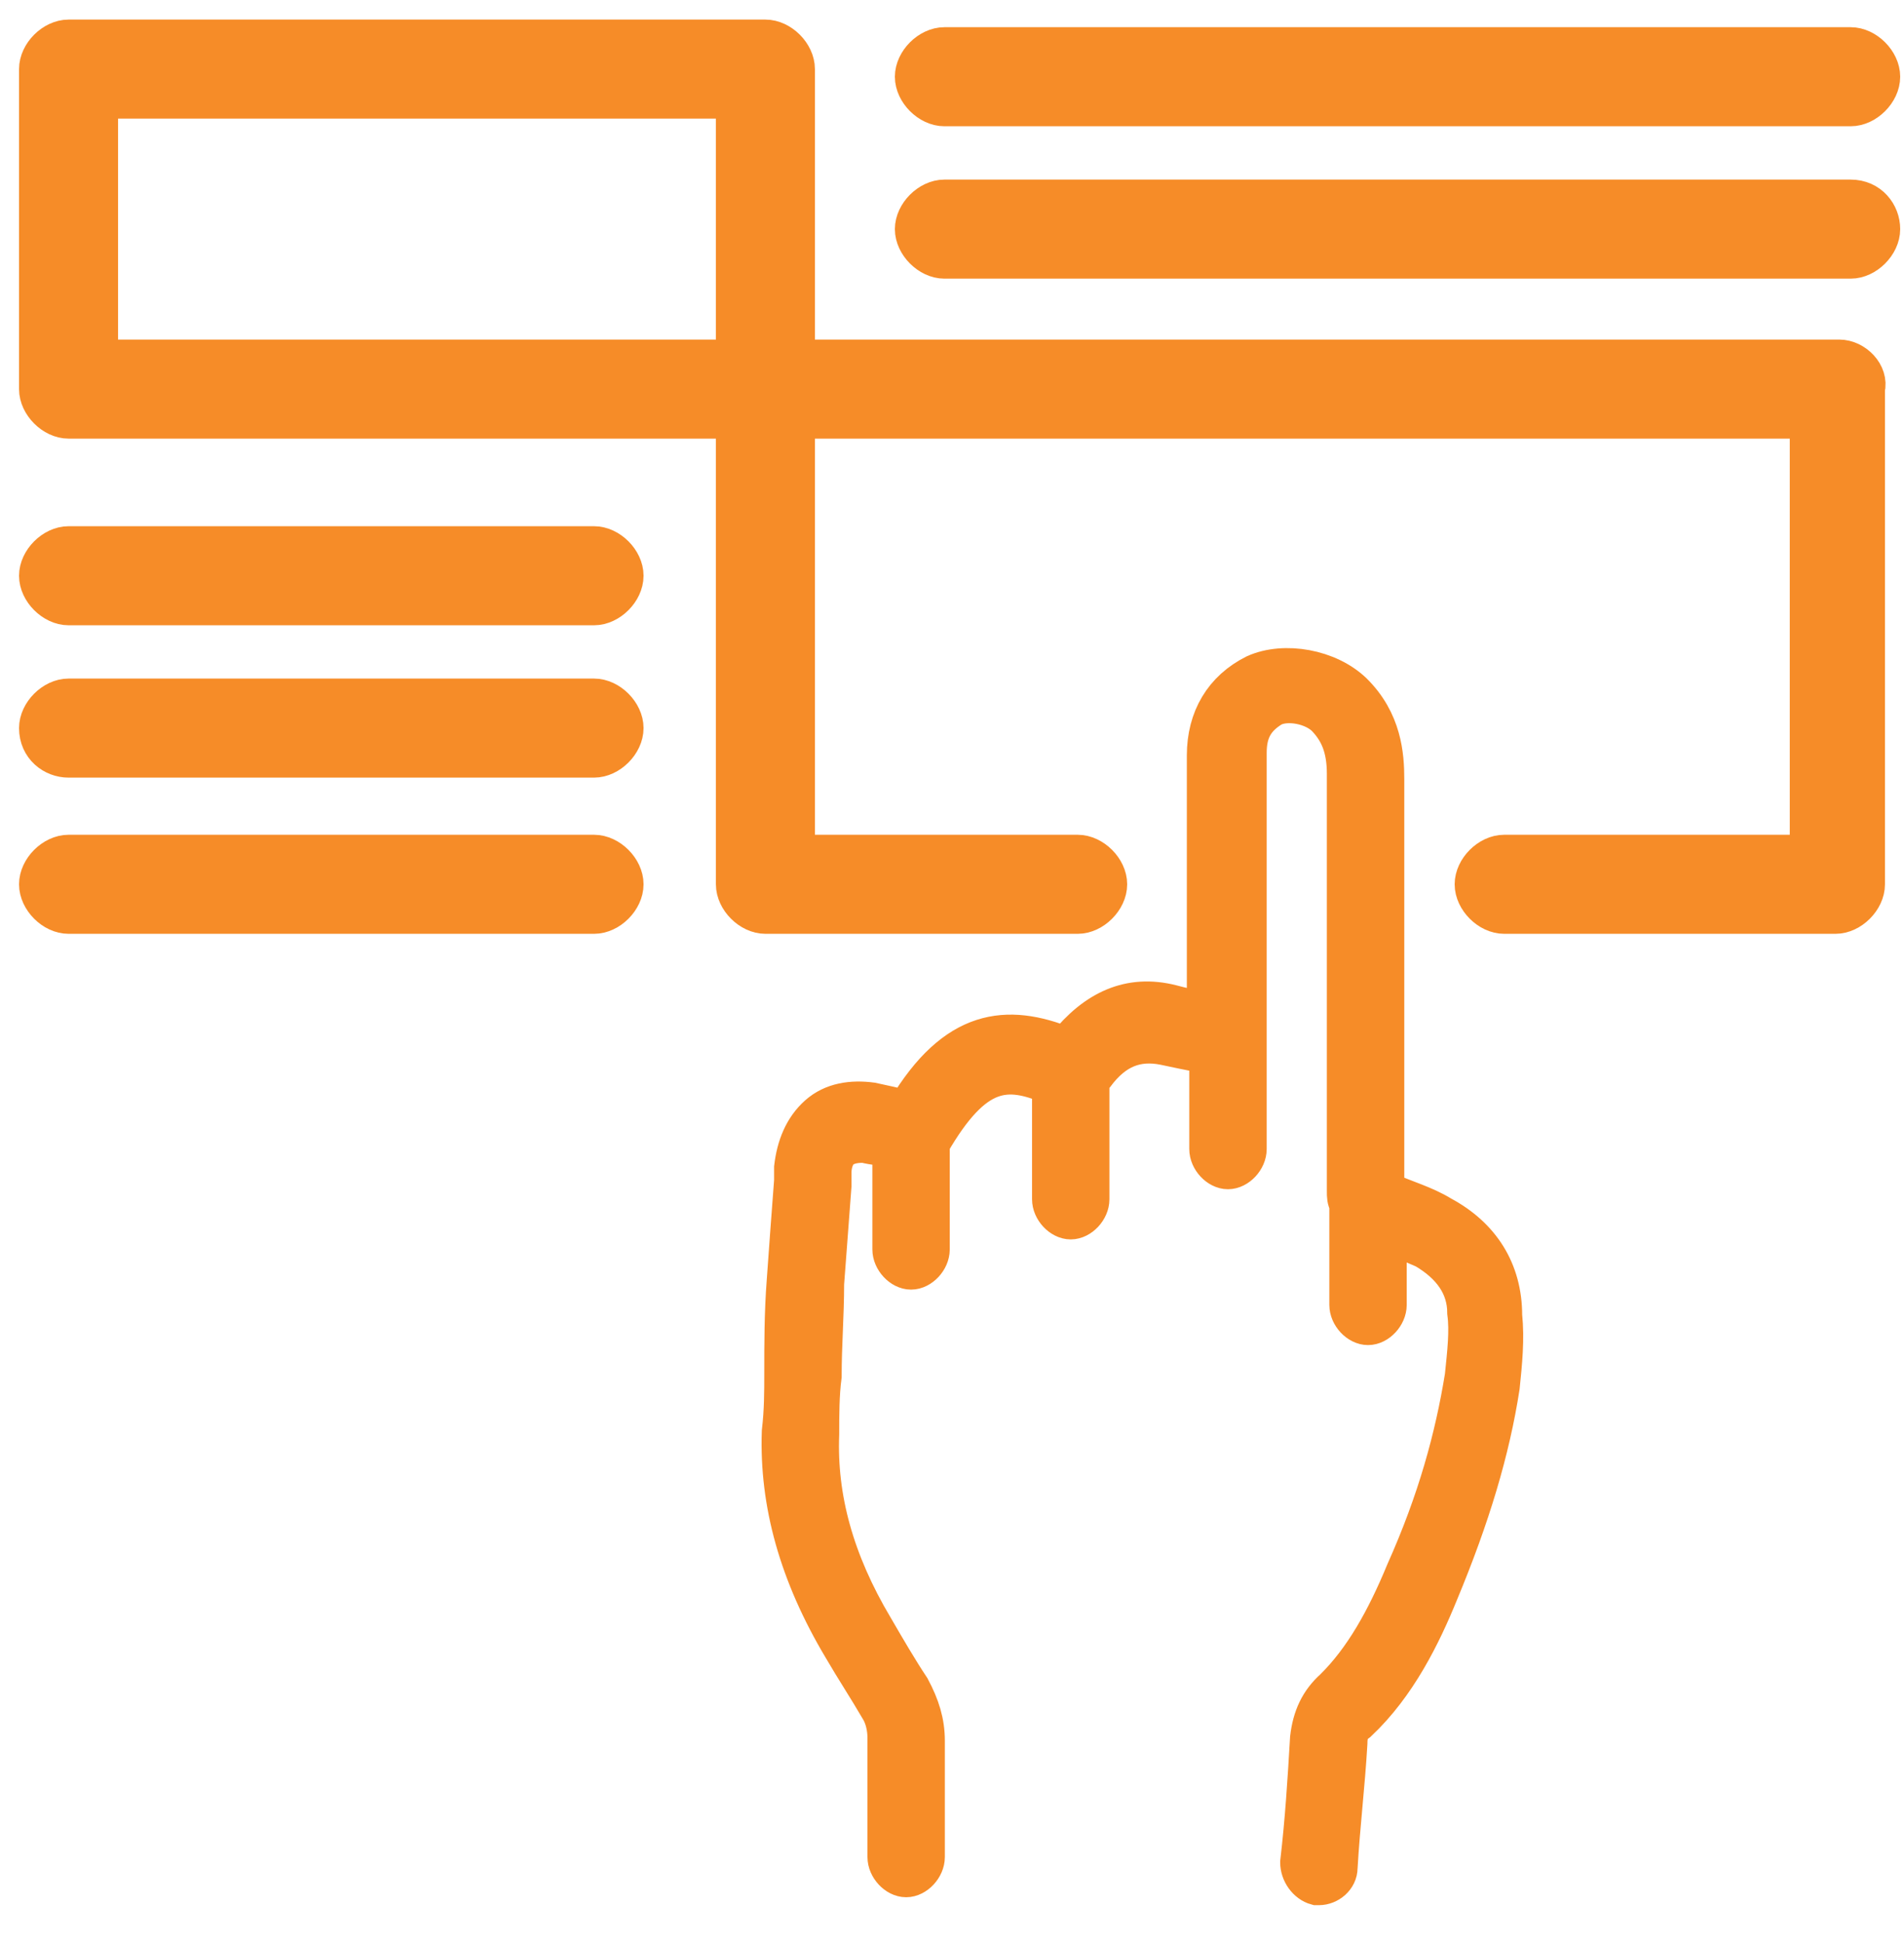
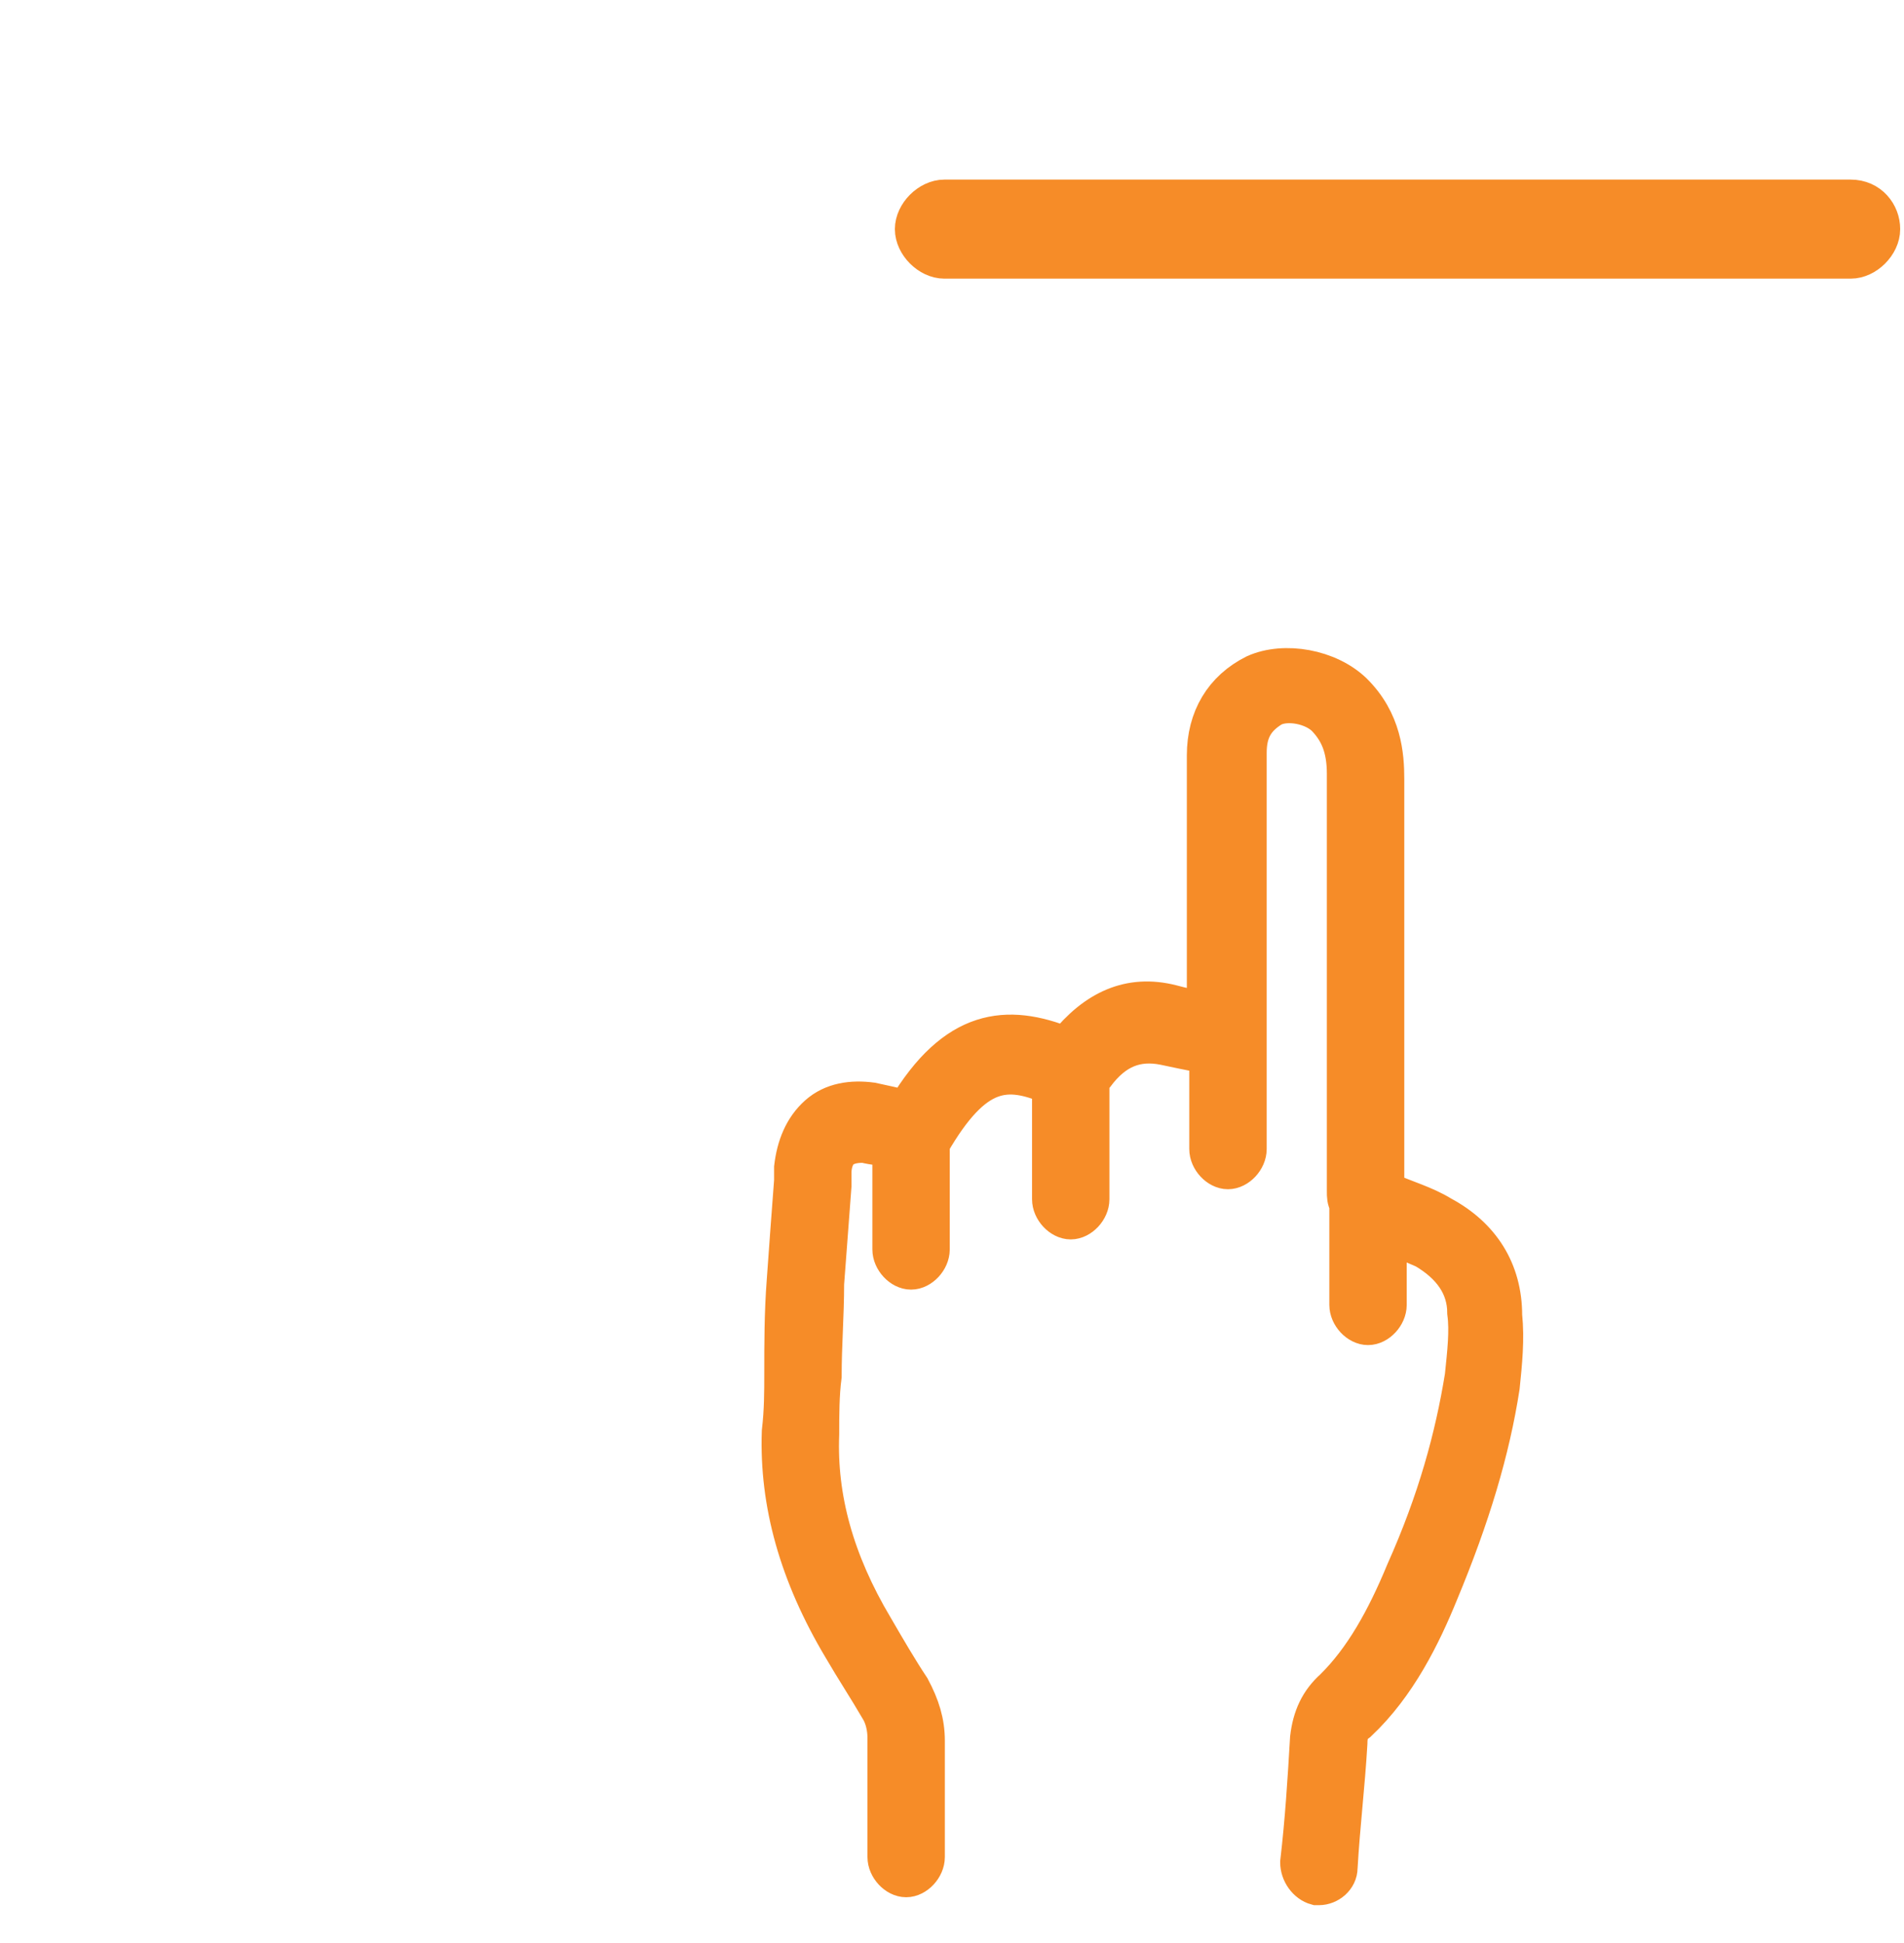
<svg xmlns="http://www.w3.org/2000/svg" width="50" height="51" viewBox="0 0 50 51" fill="none">
  <path d="M37.86 31.894C37.409 31.616 36.893 31.478 36.441 31.27C36.441 31.2 36.441 31.131 36.377 31.131V31.062V30.923V28.496C36.377 25.791 36.377 23.711 36.377 20.452C36.377 19.828 36.312 18.927 35.538 18.164C34.893 17.54 33.731 17.332 32.957 17.678C32.118 18.095 31.667 18.857 31.667 19.828C31.667 22.047 31.667 23.226 31.667 24.959V26.554C31.344 26.485 31.022 26.416 30.764 26.346C29.667 26.069 28.764 26.485 27.989 27.456C26.441 26.832 25.086 26.97 23.796 29.12C23.538 29.051 23.215 28.981 22.892 28.912C22.376 28.843 21.86 28.912 21.473 29.259C21.086 29.605 20.892 30.091 20.828 30.645V30.992C20.763 31.824 20.699 32.726 20.634 33.627C20.57 34.459 20.57 35.291 20.57 36.054C20.57 36.54 20.57 37.025 20.505 37.58C20.441 39.452 20.957 41.324 22.118 43.266C22.441 43.821 22.763 44.306 23.086 44.861C23.215 45.069 23.28 45.346 23.28 45.623C23.28 46.664 23.28 47.704 23.28 48.744C23.28 49.021 23.538 49.299 23.796 49.299C24.054 49.299 24.312 49.021 24.312 48.744C24.312 47.704 24.312 46.664 24.312 45.693C24.312 45.207 24.183 44.791 23.925 44.306C23.602 43.821 23.28 43.266 22.957 42.711C21.925 40.977 21.473 39.313 21.538 37.649C21.538 37.164 21.538 36.609 21.602 36.123C21.602 35.291 21.667 34.529 21.667 33.697C21.731 32.864 21.796 31.963 21.86 31.131V30.784C21.86 30.576 21.925 30.299 22.118 30.16C22.312 30.021 22.57 30.021 22.699 30.021C22.957 30.091 23.215 30.091 23.409 30.16V32.795C23.409 33.072 23.667 33.35 23.925 33.35C24.183 33.35 24.441 33.072 24.441 32.795V30.021C25.602 28.011 26.441 28.011 27.602 28.496V31.478C27.602 31.755 27.86 32.032 28.118 32.032C28.376 32.032 28.634 31.755 28.634 31.478V28.357L28.764 28.218C29.28 27.525 29.86 27.317 30.57 27.456C30.893 27.525 31.215 27.594 31.602 27.664H31.731V30.16C31.731 30.438 31.989 30.715 32.247 30.715C32.505 30.715 32.764 30.438 32.764 30.16V27.248V27.04C32.764 26.901 32.764 26.762 32.764 26.624V24.89C32.764 23.157 32.764 21.978 32.764 19.759C32.764 19.204 32.957 18.857 33.409 18.58C33.796 18.372 34.505 18.511 34.828 18.857C35.151 19.204 35.344 19.62 35.344 20.314C35.344 23.503 35.344 25.584 35.344 28.357V30.992C35.344 31.062 35.344 31.131 35.344 31.27C35.344 31.408 35.344 31.478 35.409 31.616V34.251C35.409 34.529 35.667 34.806 35.925 34.806C36.183 34.806 36.441 34.529 36.441 34.251V32.379C36.764 32.518 37.086 32.656 37.409 32.795C38.118 33.211 38.505 33.766 38.505 34.459C38.57 34.945 38.505 35.499 38.441 36.123C38.183 37.718 37.731 39.383 36.893 41.255C36.377 42.503 35.796 43.543 35.022 44.306C34.635 44.653 34.441 45.069 34.377 45.623C34.312 46.733 34.247 47.773 34.118 48.883C34.118 49.16 34.312 49.437 34.57 49.507H34.635C34.893 49.507 35.151 49.299 35.151 49.021C35.215 47.912 35.344 46.872 35.409 45.762C35.409 45.485 35.473 45.346 35.667 45.207C36.699 44.237 37.344 42.919 37.796 41.81C38.635 39.799 39.151 38.065 39.409 36.401C39.473 35.777 39.538 35.153 39.473 34.529C39.473 33.35 38.893 32.448 37.86 31.894Z" fill="#F68C28" stroke="#F68C28" stroke-miterlimit="10" />
-   <path d="M48.3 9.413H20.9V1.814C20.9 1.414 20.5 1.014 20.1 1.014H1.8C1.4 1.014 1 1.414 1 1.814V10.213C1 10.613 1.4 11.013 1.8 11.013H19.3V23.211C19.3 23.611 19.7 24.011 20.1 24.011H28.3C28.7 24.011 29.1 23.611 29.1 23.211C29.1 22.811 28.7 22.411 28.3 22.411H20.9V11.013H47.5V22.411H39.5C39.1 22.411 38.7 22.811 38.7 23.211C38.7 23.611 39.1 24.011 39.5 24.011H48.2C48.6 24.011 49 23.611 49 23.211V10.213C49.1 9.813 48.7 9.413 48.3 9.413ZM2.6 2.614H19.3V9.413H2.6V2.614Z" fill="#F68C28" stroke="#F68C28" stroke-miterlimit="10" />
-   <path d="M16.4 23.211C16.4 22.811 16 22.411 15.6 22.411H1.8C1.4 22.411 1 22.811 1 23.211C1 23.611 1.4 24.011 1.8 24.011H15.6C16 24.011 16.4 23.611 16.4 23.211Z" fill="#F68C28" stroke="#F68C28" stroke-miterlimit="10" />
-   <path d="M1.8 19.911H15.6C16 19.911 16.4 19.511 16.4 19.111C16.4 18.711 16 18.311 15.6 18.311H1.8C1.4 18.311 1 18.711 1 19.111C1 19.611 1.4 19.911 1.8 19.911Z" fill="#F68C28" stroke="#F68C28" stroke-miterlimit="10" />
-   <path d="M1.8 15.912H15.6C16 15.912 16.4 15.512 16.4 15.112C16.4 14.712 16 14.312 15.6 14.312H1.8C1.4 14.312 1 14.712 1 15.112C1 15.512 1.4 15.912 1.8 15.912Z" fill="#F68C28" stroke="#F68C28" stroke-miterlimit="10" />
  <path d="M48.6 5.214H24.8C24.4 5.214 24 5.614 24 6.014C24 6.414 24.4 6.814 24.8 6.814H48.6C49 6.814 49.4 6.414 49.4 6.014C49.4 5.614 49.1 5.214 48.6 5.214Z" fill="#F68C28" stroke="#F68C28" stroke-miterlimit="10" />
-   <path d="M24.8 2.814H48.6C49 2.814 49.4 2.414 49.4 2.014C49.4 1.614 49 1.214 48.6 1.214H24.8C24.4 1.214 24 1.614 24 2.014C24 2.414 24.4 2.814 24.8 2.814Z" fill="#F68C28" stroke="#F68C28" stroke-miterlimit="10" />
</svg>